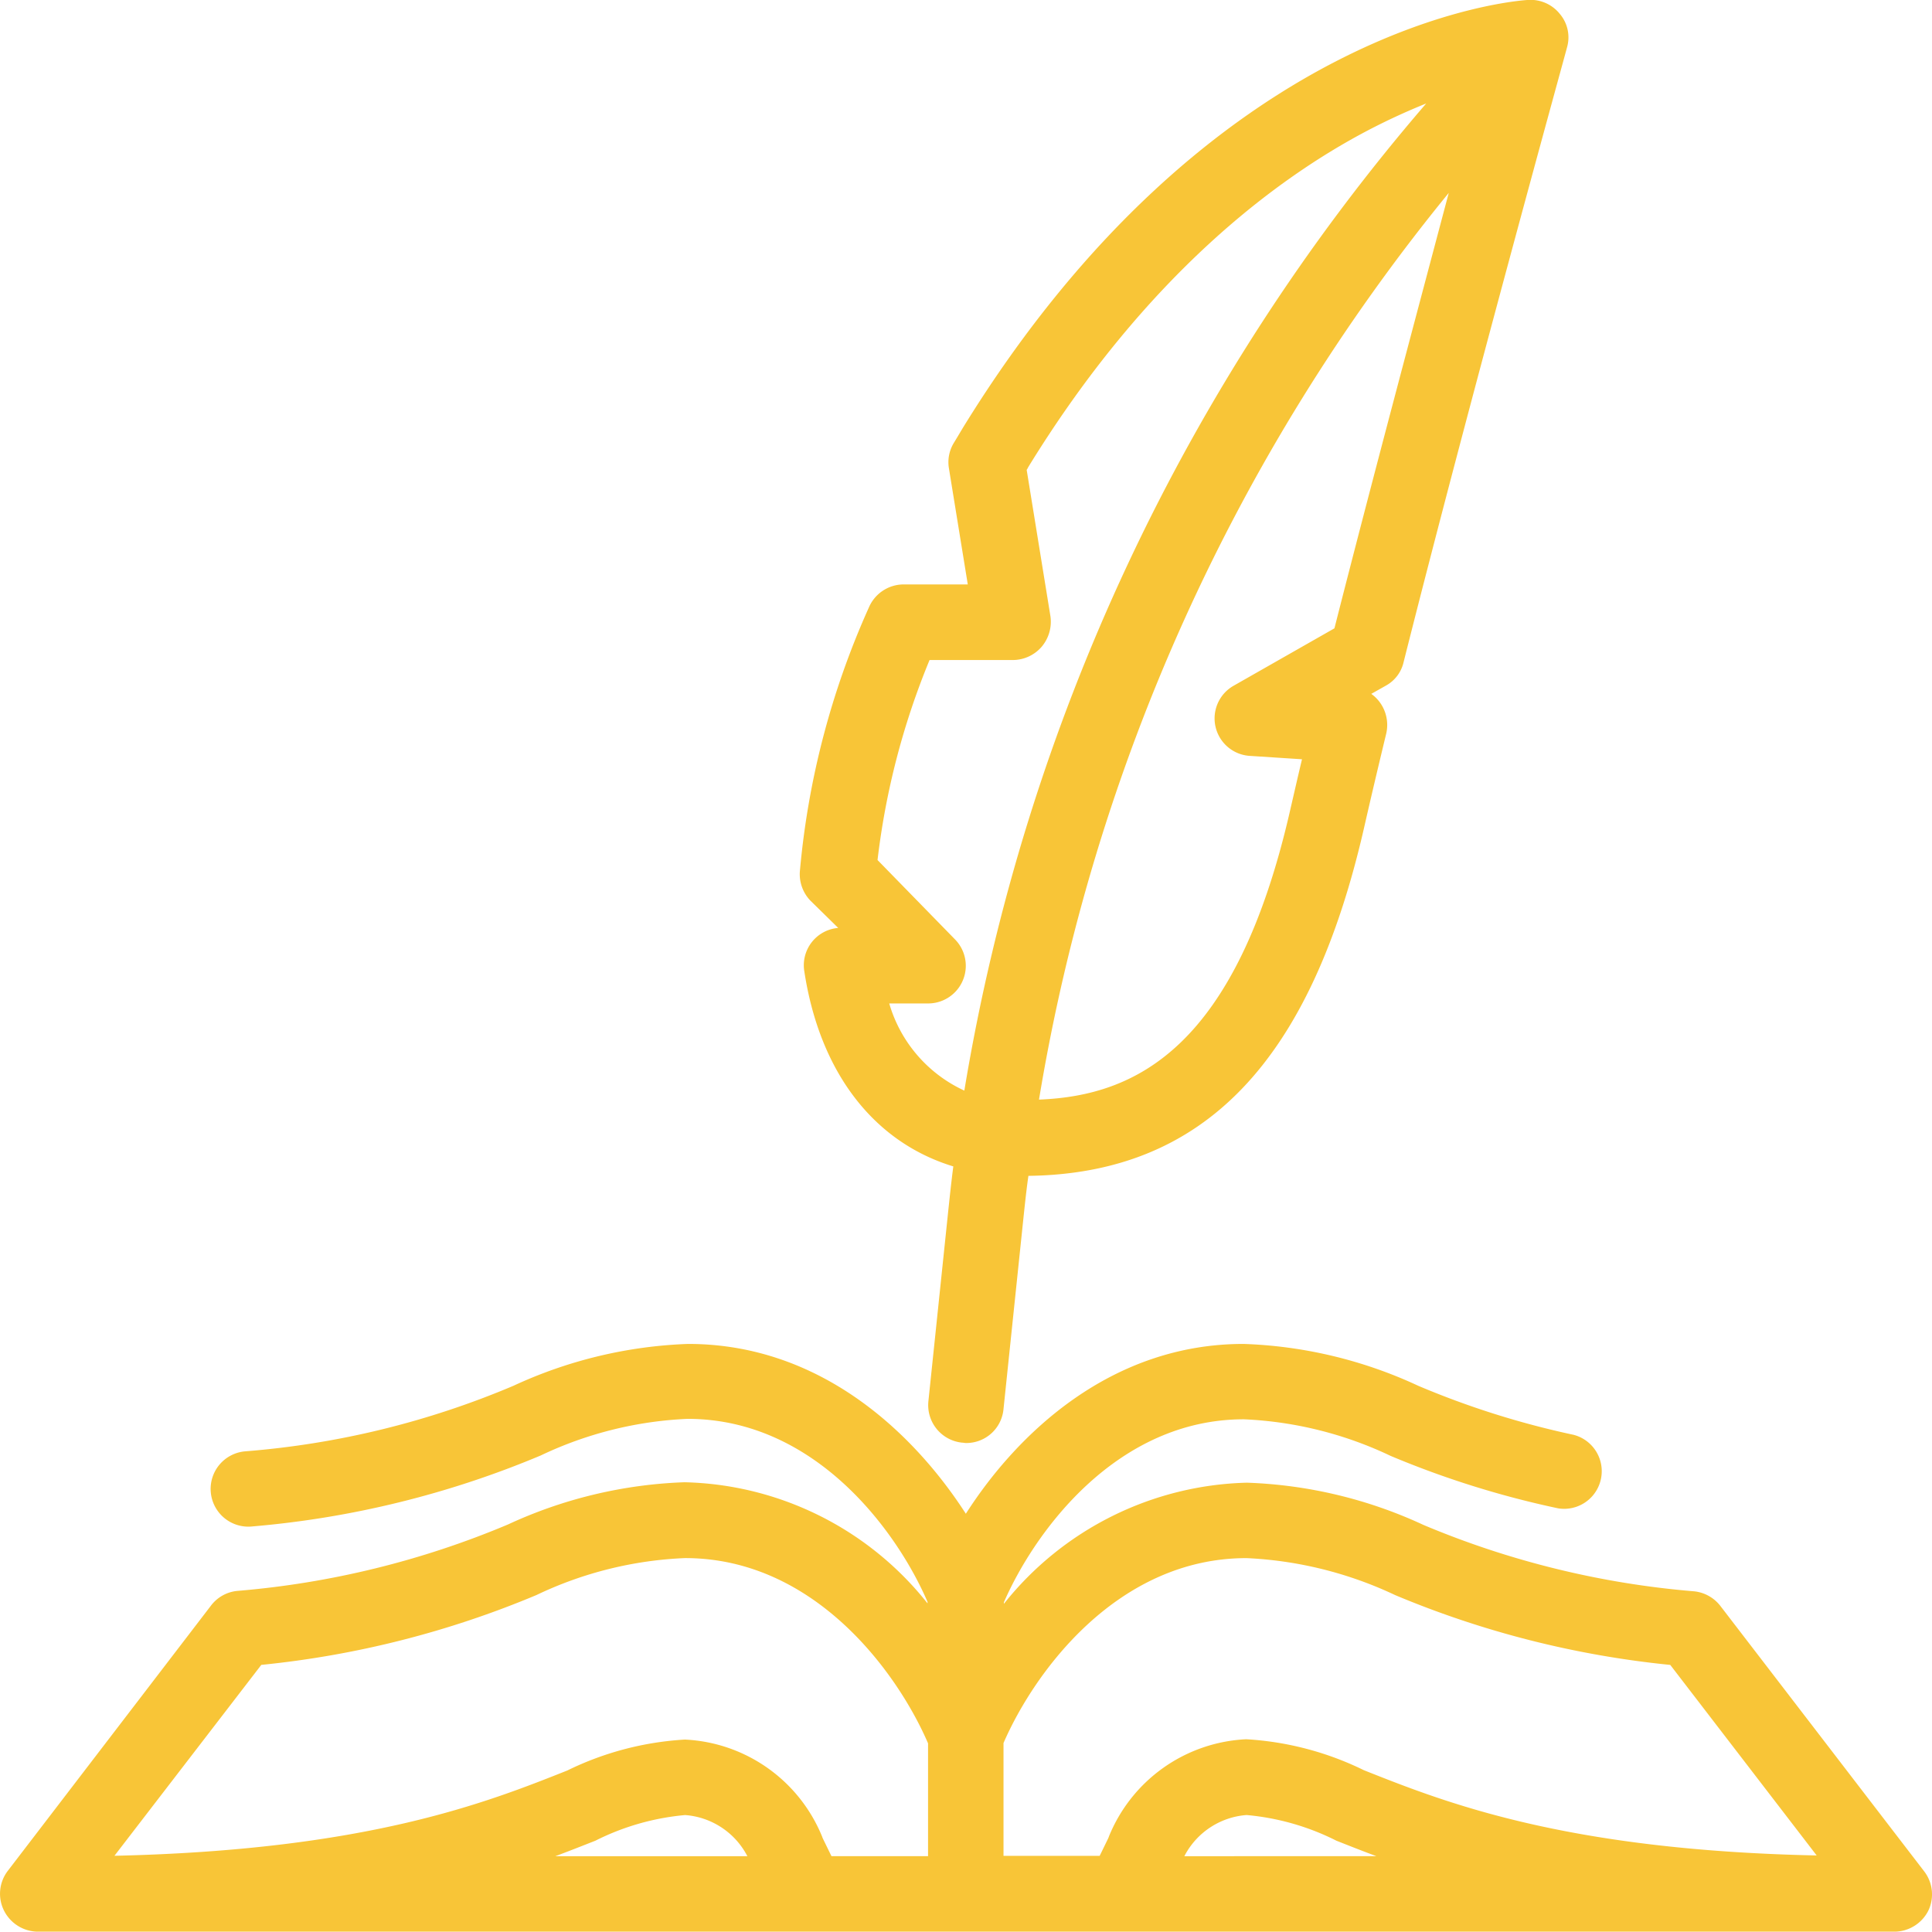
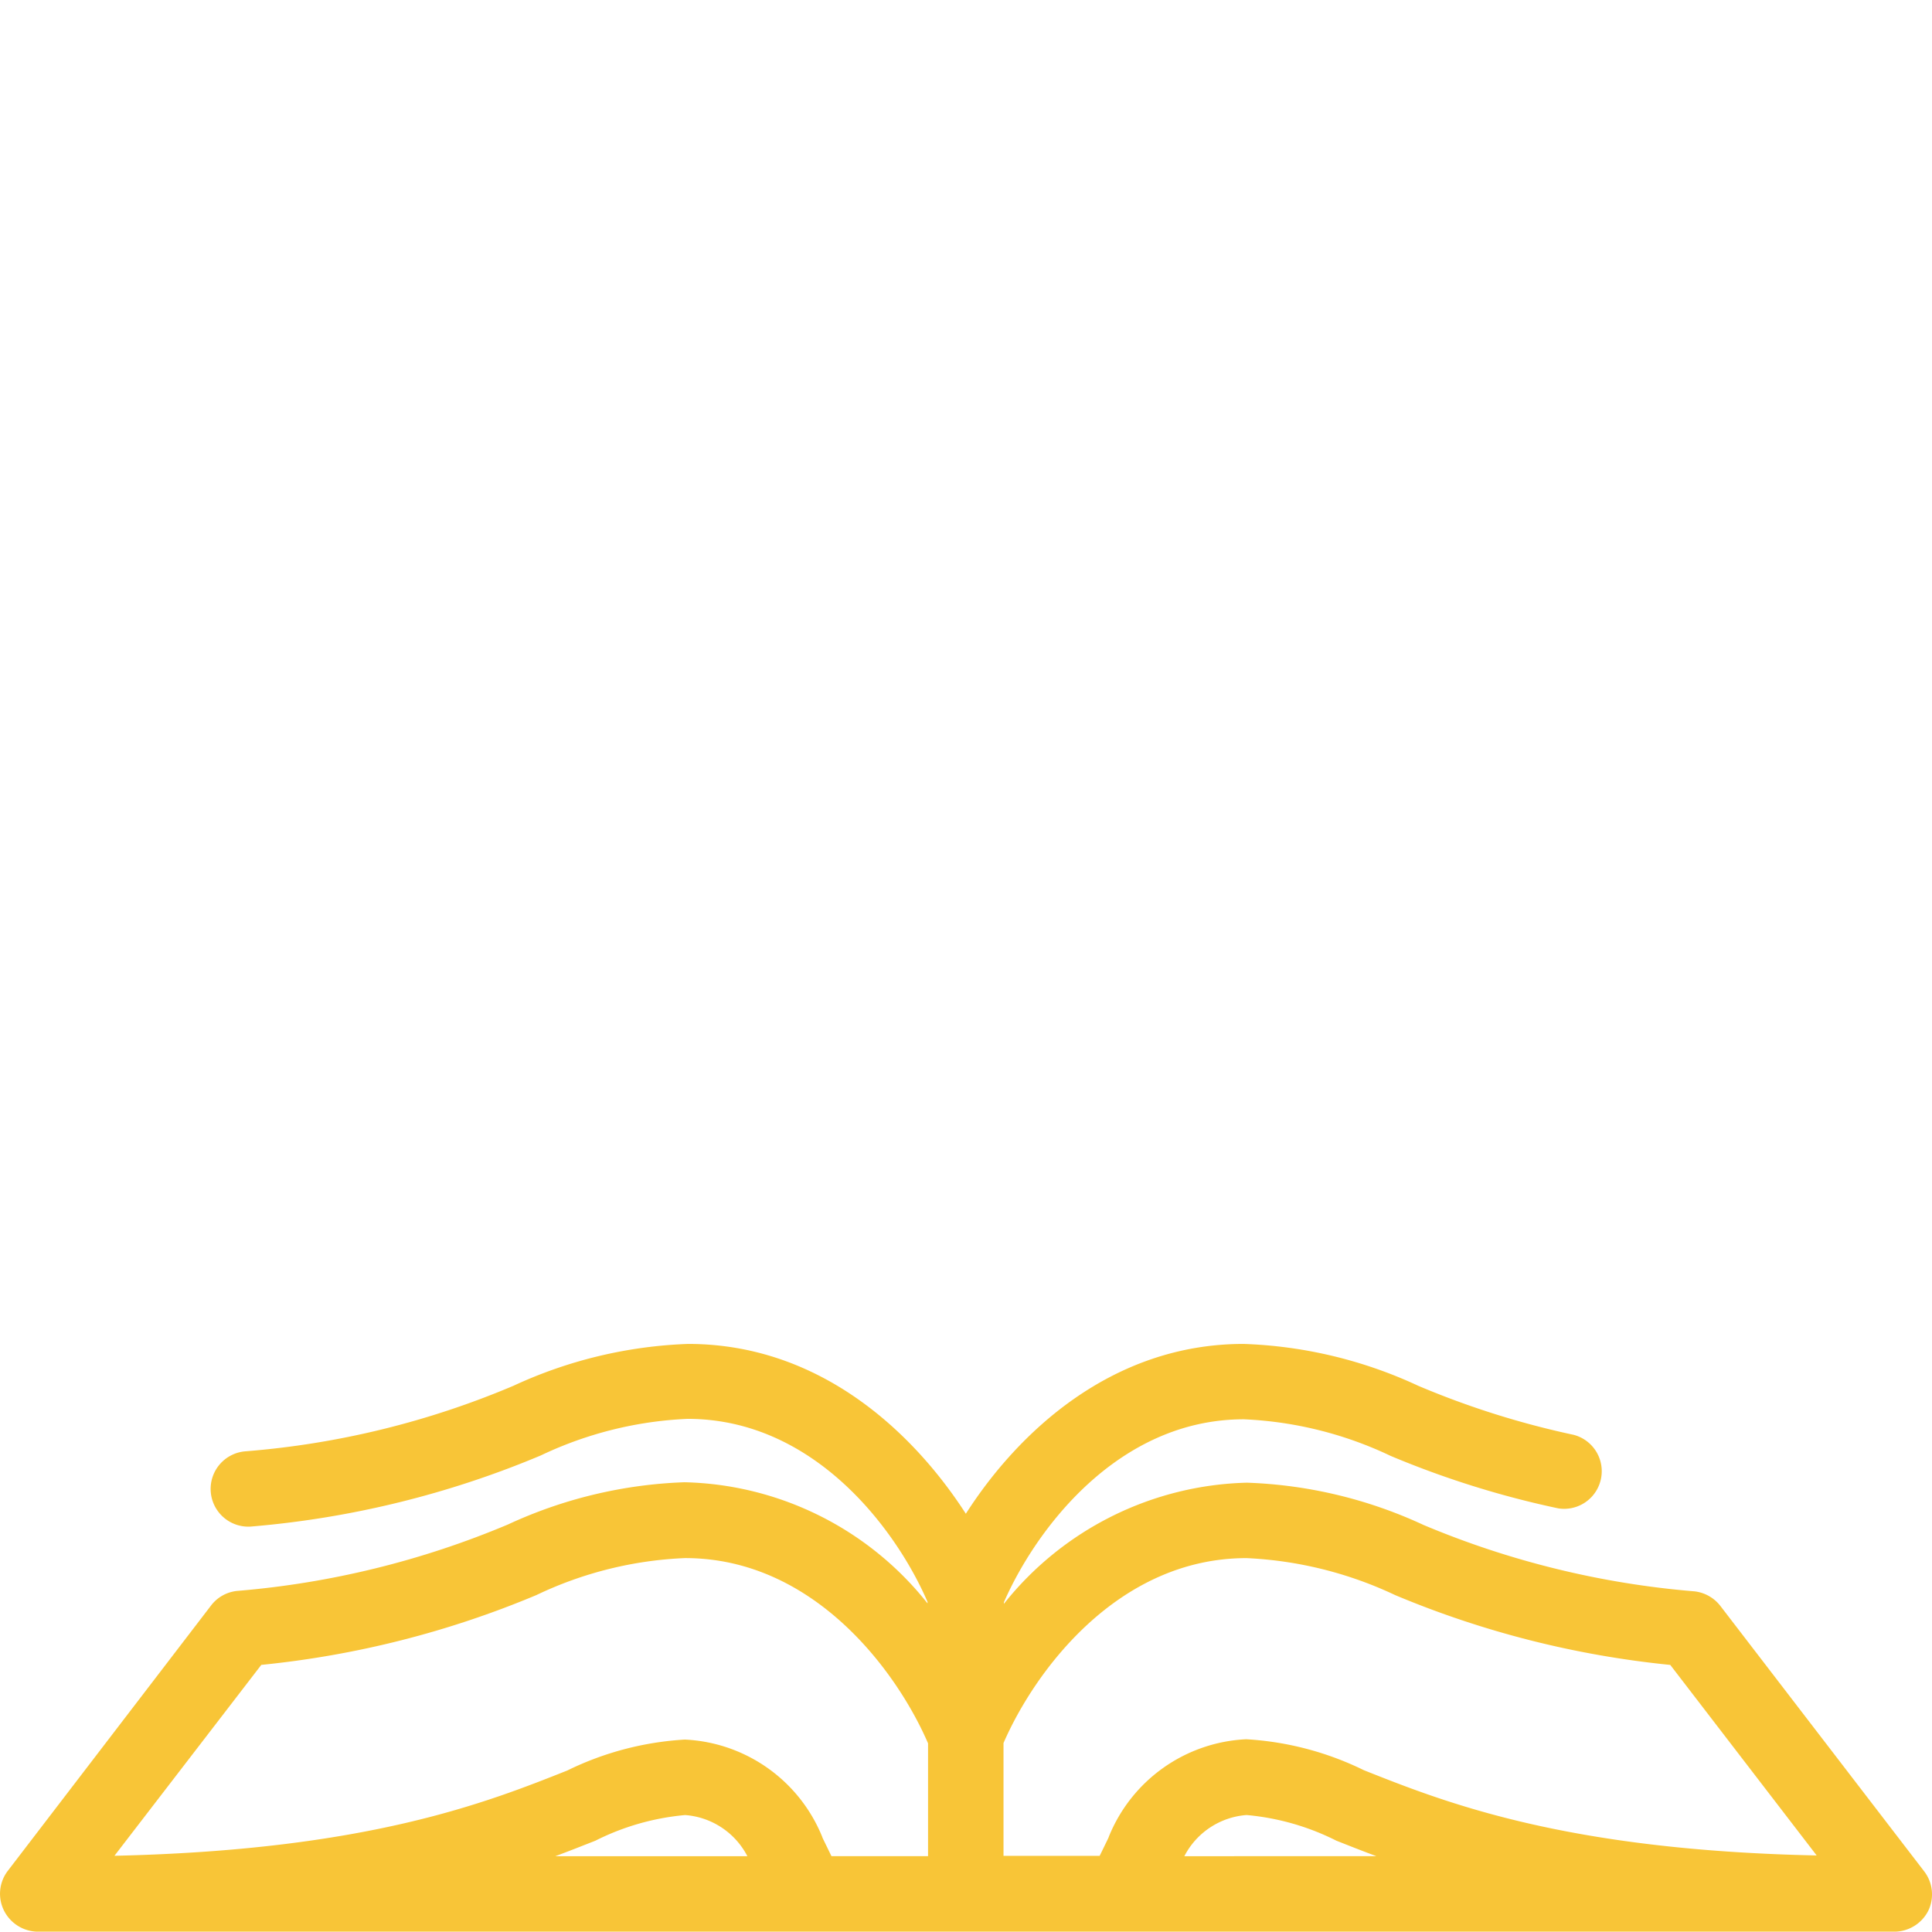
<svg xmlns="http://www.w3.org/2000/svg" id="history" width="65.703" height="65.691" viewBox="0 0 65.703 65.691">
  <path id="Path_133" data-name="Path 133" d="M65.48,374.127l-6.917-9.008a1.3,1.3,0,0,0-.885-.5,30.117,30.117,0,0,1-9.214-2.258,15.489,15.489,0,0,0-6.006-1.437,10.9,10.9,0,0,0-8.264,4.119v-.051c1.052-2.413,3.837-6.224,8.161-6.224a12.9,12.9,0,0,1,4.992,1.245,31.616,31.616,0,0,0,5.7,1.784,1.279,1.279,0,0,0,.526-2.5,29.169,29.169,0,0,1-5.287-1.668,15.275,15.275,0,0,0-5.941-1.424c-4.5,0-7.687,3.028-9.445,5.775-1.771-2.746-4.94-5.775-9.445-5.775a15.39,15.39,0,0,0-5.941,1.424A29.266,29.266,0,0,1,8.4,359.857a1.283,1.283,0,1,0,.244,2.554,32.362,32.362,0,0,0,9.8-2.413,12.9,12.9,0,0,1,4.992-1.245c4.337,0,7.122,3.811,8.161,6.224v.051a10.857,10.857,0,0,0-8.264-4.119,15.547,15.547,0,0,0-6.006,1.437,30.117,30.117,0,0,1-9.214,2.259,1.277,1.277,0,0,0-.885.5L.317,374.127a1.281,1.281,0,0,0-.128,1.347,1.3,1.3,0,0,0,1.155.719H64.479a1.3,1.3,0,0,0,1.155-.719A1.285,1.285,0,0,0,65.48,374.127ZM42.445,363.489a13.226,13.226,0,0,1,5.056,1.258,32.535,32.535,0,0,0,9.355,2.374l4.979,6.48c-8.572-.18-12.653-1.809-15.4-2.9a10.451,10.451,0,0,0-4-1.052,5.31,5.31,0,0,0-4.671,3.311c0,.013-.013.026-.013.039l-.3.616H34.181v-3.837C35.234,367.351,38.057,363.489,42.445,363.489ZM8.94,367.12a32.535,32.535,0,0,0,9.355-2.374,12.94,12.94,0,0,1,5.056-1.258c4.389,0,7.212,3.863,8.264,6.3v3.837H28.33l-.3-.616c0-.013-.013-.026-.013-.038a5.31,5.31,0,0,0-4.671-3.311,10.451,10.451,0,0,0-4,1.052c-2.746,1.091-6.814,2.708-15.4,2.9ZM20.3,373.1a8.446,8.446,0,0,1,3.054-.873,2.6,2.6,0,0,1,2.117,1.4H18.937C19.424,373.447,19.873,373.267,20.3,373.1Zm20.031.526a2.6,2.6,0,0,1,2.117-1.4,8.446,8.446,0,0,1,3.054.873c.423.167.873.346,1.36.526Z" transform="translate(-0.054 -310.501)" fill="#f8c537" />
-   <path id="Path_134" data-name="Path 134" d="M213.374,31.638a1.273,1.273,0,0,0-1.155,1.463c.526,3.465,2.374,5.826,5.069,6.647-.064.488-.115.975-.167,1.463l-.68,6.519a1.283,1.283,0,0,0,1.142,1.412c.051,0,.09.013.141.013A1.27,1.27,0,0,0,218.995,48l.68-6.519c.051-.475.1-.95.167-1.412,5.967-.077,9.611-3.875,11.434-11.921.205-.9.449-1.938.731-3.105a1.306,1.306,0,0,0-.205-1.065,1.288,1.288,0,0,0-.3-.3l.5-.282a1.22,1.22,0,0,0,.6-.8c2.246-8.919,5.531-20.788,5.556-20.9a1.232,1.232,0,0,0-.244-1.142,1.275,1.275,0,0,0-1.078-.475c-.436.026-10.741.77-19.223,14.552-.1.167-.205.346-.308.513a1.263,1.263,0,0,0-.167.86l.642,3.952h-2.182a1.288,1.288,0,0,0-1.181.783,27.865,27.865,0,0,0-2.348,8.983,1.3,1.3,0,0,0,.359.988Zm16.875-10.189L226.823,23.4a1.277,1.277,0,0,0,.552,2.387l1.771.115c-.141.59-.269,1.155-.385,1.655-1.848,8.174-5.274,9.791-8.559,9.919A65.622,65.622,0,0,1,234.137,6.641C233.033,10.8,231.506,16.509,230.249,21.449ZM216.48,22.527h2.836a1.3,1.3,0,0,0,.975-.449,1.32,1.32,0,0,0,.3-1.039l-.808-4.979a.558.558,0,0,0,.051-.09c4.042-6.583,8.508-9.855,11.536-11.446a22.007,22.007,0,0,1,2-.924,68.56,68.56,0,0,0-15.707,33.57,4.707,4.707,0,0,1-2.554-2.964h1.322a1.281,1.281,0,0,0,.911-2.182l-2.631-2.695A25.676,25.676,0,0,1,216.48,22.527Z" transform="translate(-184.868 -0.081)" fill="#f8c537" />
</svg>